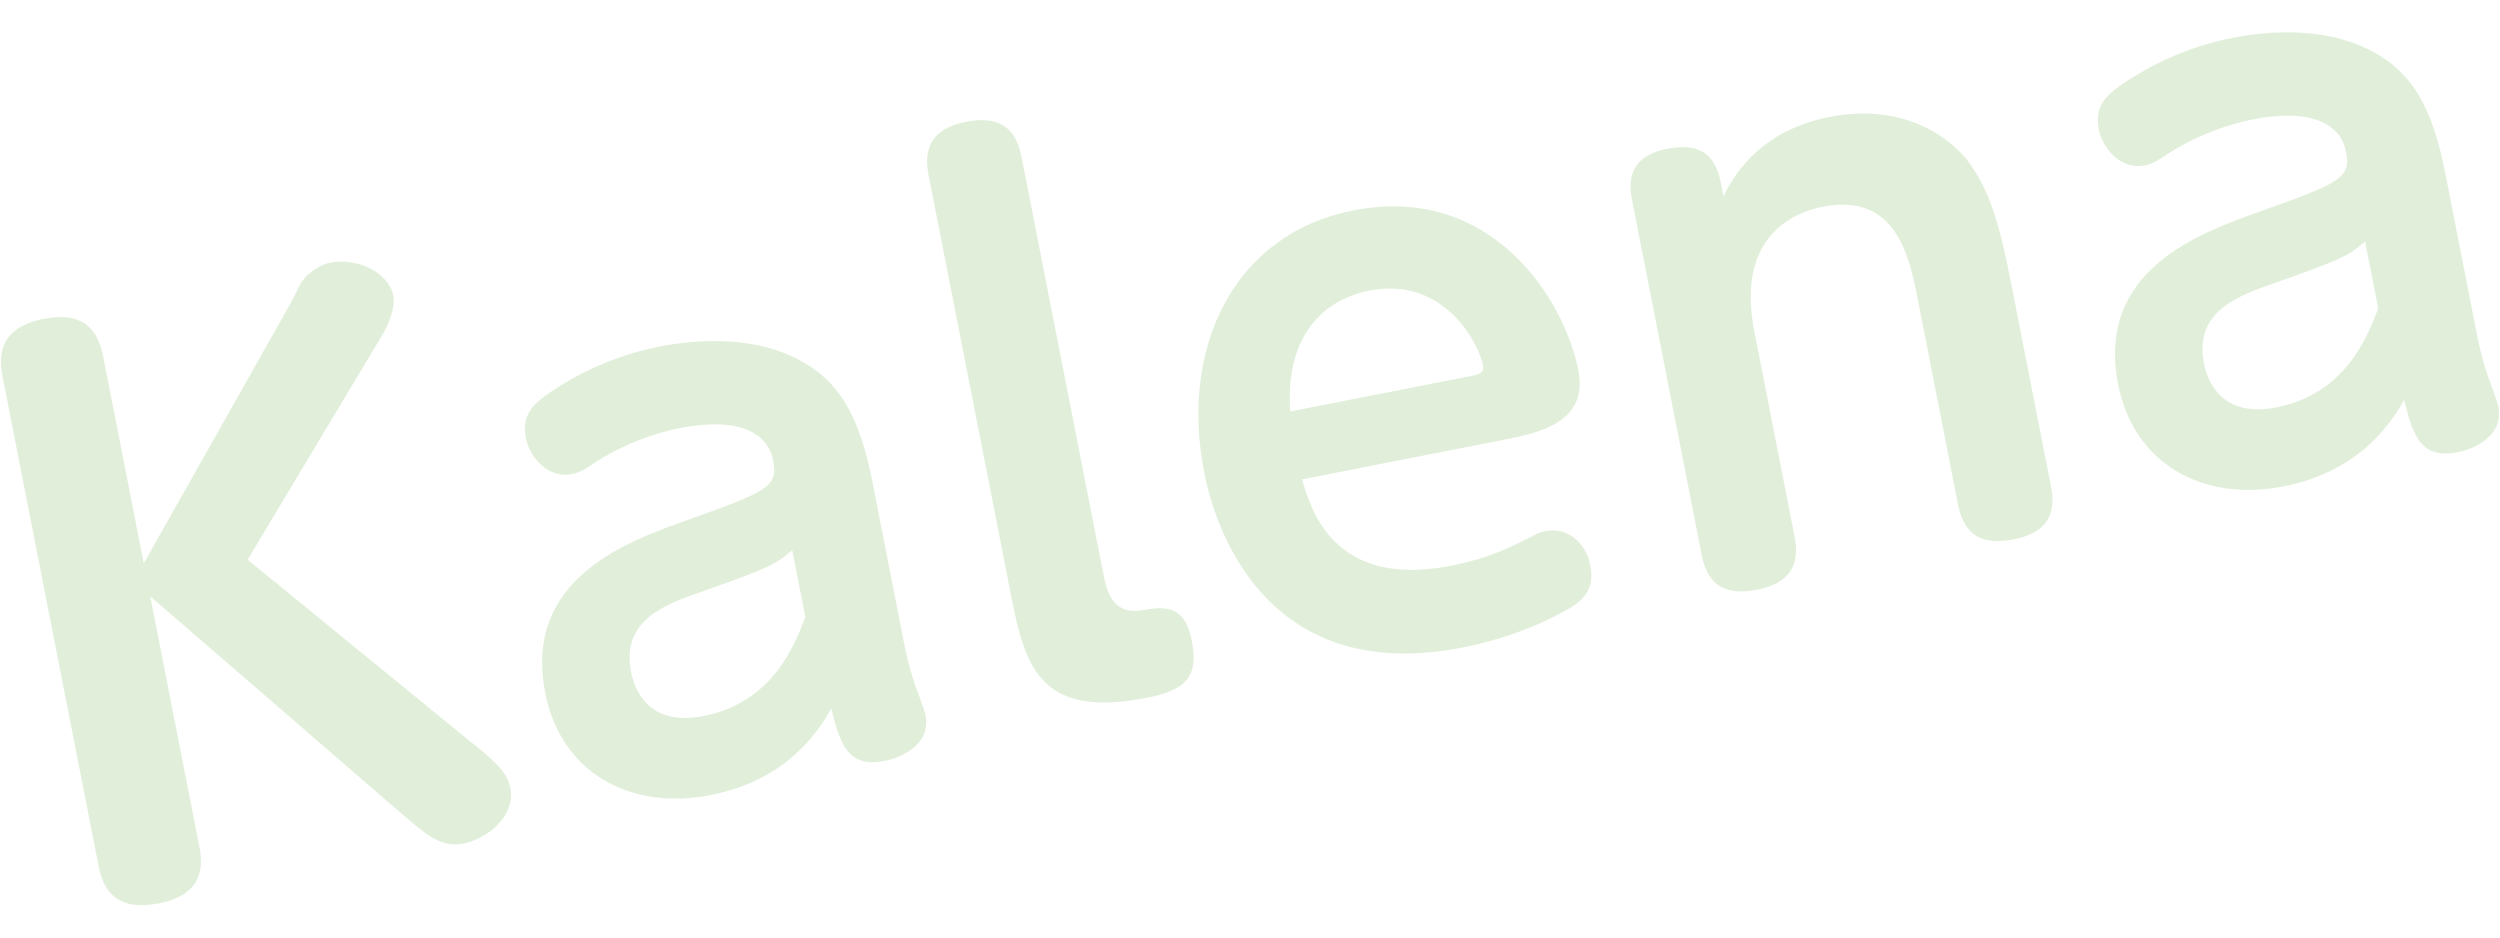
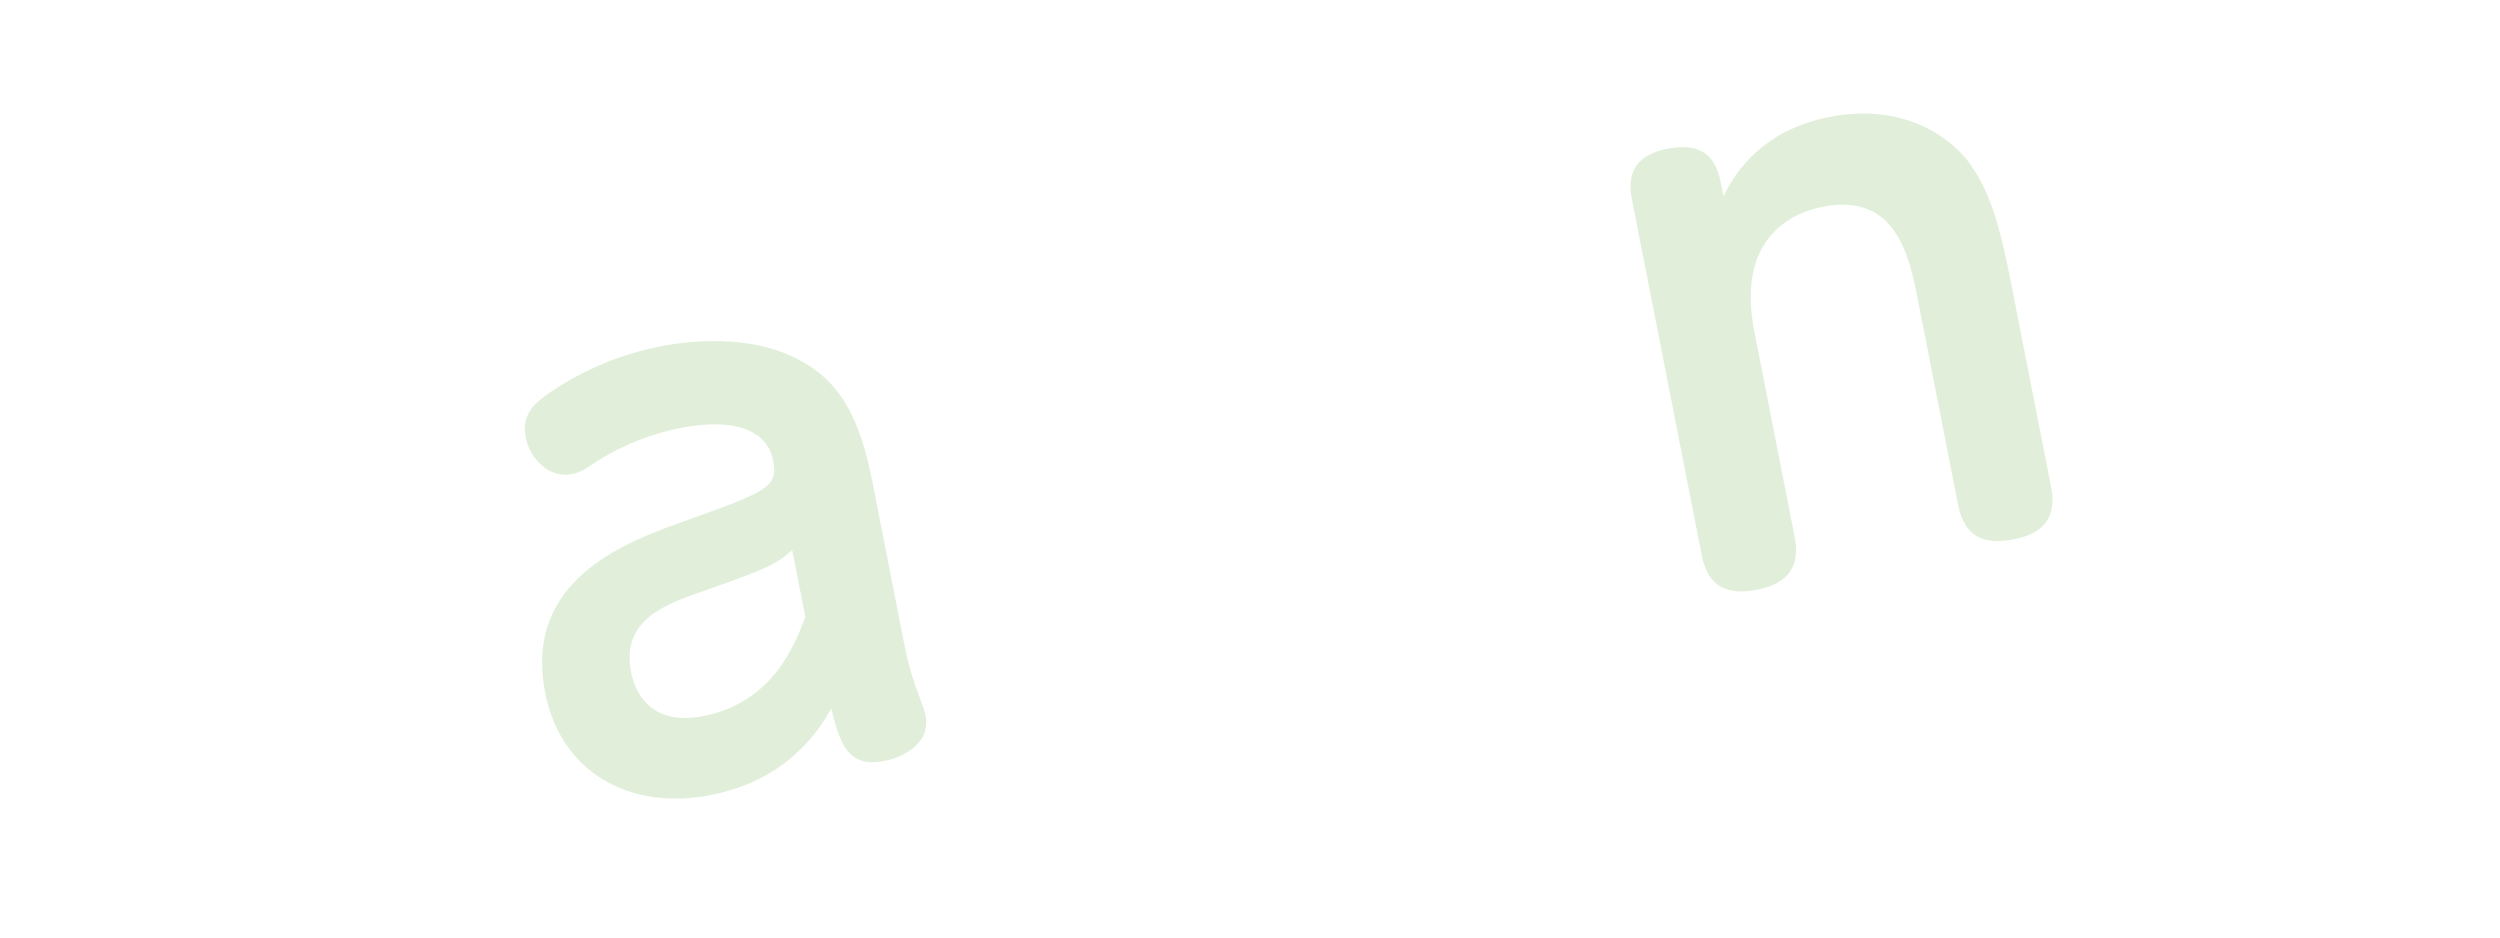
<svg xmlns="http://www.w3.org/2000/svg" version="1.1" id="レイヤー_1" x="0px" y="0px" width="200px" height="75px" viewBox="0 0 200 75" enable-background="new 0 0 200 75" xml:space="preserve">
  <g id="XMLID_1028_" opacity="0.5">
    <g>
-       <path id="XMLID_165_" fill="#C4E0B6" d="M23.094,24.531c0.182-0.269,0.806-1.562,0.931-1.82c0.668-1.067,1.797-1.581,2.36-1.692    c2.197-0.431,4.715,0.771,5.08,2.632c0.177,0.9-0.335,2.171-0.766,2.959L19.812,44.777L38.764,60.25    c1.403,1.188,1.896,1.91,2.062,2.756c0.453,2.31-1.884,4.114-3.743,4.479c-1.803,0.354-3.016-0.754-4.485-1.986L12.02,47.71    l3.937,20.059c0.31,1.577,0.279,3.808-3.215,4.493C10.15,72.77,8.43,72.054,7.9,69.35L0.193,30.079    c-0.32-1.634-0.233-3.875,3.26-4.561c2.592-0.508,4.256,0.219,4.798,2.979l3.25,16.565L23.094,24.531z" />
      <path id="XMLID_162_" fill="#C4E0B6" d="M72.302,51.329c0.198,1.016,0.354,1.803,0.933,3.562c0.09,0.158,0.758,2.074,0.803,2.301    c0.497,2.535-2.243,3.482-3.257,3.682c-2.874,0.563-3.577-1.229-4.275-4.193c-0.827,1.449-3.274,5.674-9.643,6.924    c-6.479,1.271-11.997-1.8-13.246-8.167c-1.791-9.128,6.52-12.104,11.276-13.799c6.507-2.329,7.375-2.675,6.954-4.817    c-0.453-2.309-2.96-3.456-7.411-2.582c-1.972,0.387-4.385,1.211-6.676,2.656c-0.723,0.492-1.287,0.895-2.02,1.039    c-1.747,0.342-3.329-1.16-3.672-2.906c-0.354-1.803,0.528-2.68,1.974-3.666c2.686-1.812,5.663-3.041,8.763-3.648    c2.31-0.454,8.574-1.332,12.907,2.264c1.482,1.29,3.04,3.266,4.058,8.449L72.302,51.329z M63.377,44.011    c-1.401,1.211-1.942,1.435-7.028,3.252c-3.123,1.081-6.686,2.306-5.856,6.532c0.32,1.635,1.605,4.308,5.775,3.49    c5.578-1.096,7.307-5.706,8.159-7.922L63.377,44.011z" />
-       <path id="XMLID_160_" fill="#C4E0B6" d="M74.276,13.961c-0.476-2.423,0.61-3.748,2.978-4.212c1.972-0.388,3.896-0.121,4.46,2.752    l6.567,33.469c0.31,1.577,0.867,3.224,3.075,2.849c1.701-0.275,3.403-0.551,3.989,2.436c0.563,2.874-0.453,3.951-3.608,4.57    c-8.227,1.614-9.666-2.141-10.771-7.775L74.276,13.961z" />
-       <path id="XMLID_157_" fill="#C4E0B6" d="M104.166,38.347c0.712,2.436,2.536,8.748,11.89,6.913    c3.098-0.608,4.689-1.447,6.449-2.318c0.315-0.18,0.632-0.359,1.139-0.459c1.578-0.309,3.185,0.722,3.583,2.75    c0.354,1.803-0.472,2.668-1.511,3.339c-0.214,0.101-3.431,2.194-8.728,3.233c-14.818,2.908-19.508-8.167-20.657-14.025    c-1.979-10.086,2.456-19.09,11.922-20.947c11.156-2.189,16.921,7.211,18.016,12.789c0.829,4.227-3.227,5.021-6.101,5.586    L104.166,38.347z M117.697,30.076c0.563-0.11,1.071-0.21,0.938-0.887c-0.299-1.521-2.98-7.14-9.122-5.935    c-1.353,0.266-6.818,1.632-6.296,9.662L117.697,30.076z" />
      <path id="XMLID_155_" fill="#C4E0B6" d="M164.086,38.936c0.398,2.027-0.159,3.658-2.977,4.211    c-2.366,0.465-3.952-0.16-4.461-2.752l-3.229-16.452c-0.674-3.438-1.736-8.554-7.597-7.403c-1.465,0.287-7.089,1.742-5.475,9.969    l3.229,16.451c0.476,2.424-0.61,3.748-2.977,4.213c-2.367,0.464-3.952-0.161-4.461-2.753l-5.595-28.51    c-0.465-2.366,0.644-3.578,2.841-4.01c2.197-0.431,3.772,0.138,4.259,2.616l0.232,1.184c0.589-1.169,2.552-5.182,8.468-6.343    c5.973-1.172,9.634,1.679,11.035,3.452c1.736,2.291,2.538,4.885,3.488,9.73L164.086,38.936z" />
-       <path id="XMLID_137_" fill="#C4E0B6" d="M198.132,26.637c0.198,1.015,0.354,1.803,0.933,3.562c0.09,0.158,0.758,2.074,0.803,2.3    c0.497,2.535-2.242,3.482-3.257,3.682c-2.873,0.563-3.577-1.229-4.275-4.193c-0.827,1.45-3.274,5.675-9.642,6.924    c-6.479,1.271-11.998-1.8-13.247-8.167c-1.791-9.128,6.52-12.104,11.276-13.799c6.507-2.329,7.375-2.675,6.955-4.816    c-0.453-2.31-2.961-3.457-7.412-2.583c-1.972,0.387-4.385,1.212-6.676,2.657c-0.723,0.491-1.287,0.895-2.02,1.037    c-1.747,0.344-3.329-1.158-3.672-2.905c-0.354-1.803,0.528-2.679,1.973-3.665c2.687-1.813,5.664-3.041,8.764-3.649    c2.31-0.454,8.573-1.332,12.907,2.264c1.482,1.29,3.04,3.267,4.058,8.449L198.132,26.637z M189.206,19.319    c-1.4,1.211-1.941,1.436-7.026,3.252c-3.124,1.081-6.687,2.307-5.857,6.533c0.32,1.634,1.606,4.307,5.775,3.488    c5.578-1.094,7.307-5.705,8.159-7.921L189.206,19.319z" />
    </g>
  </g>
</svg>